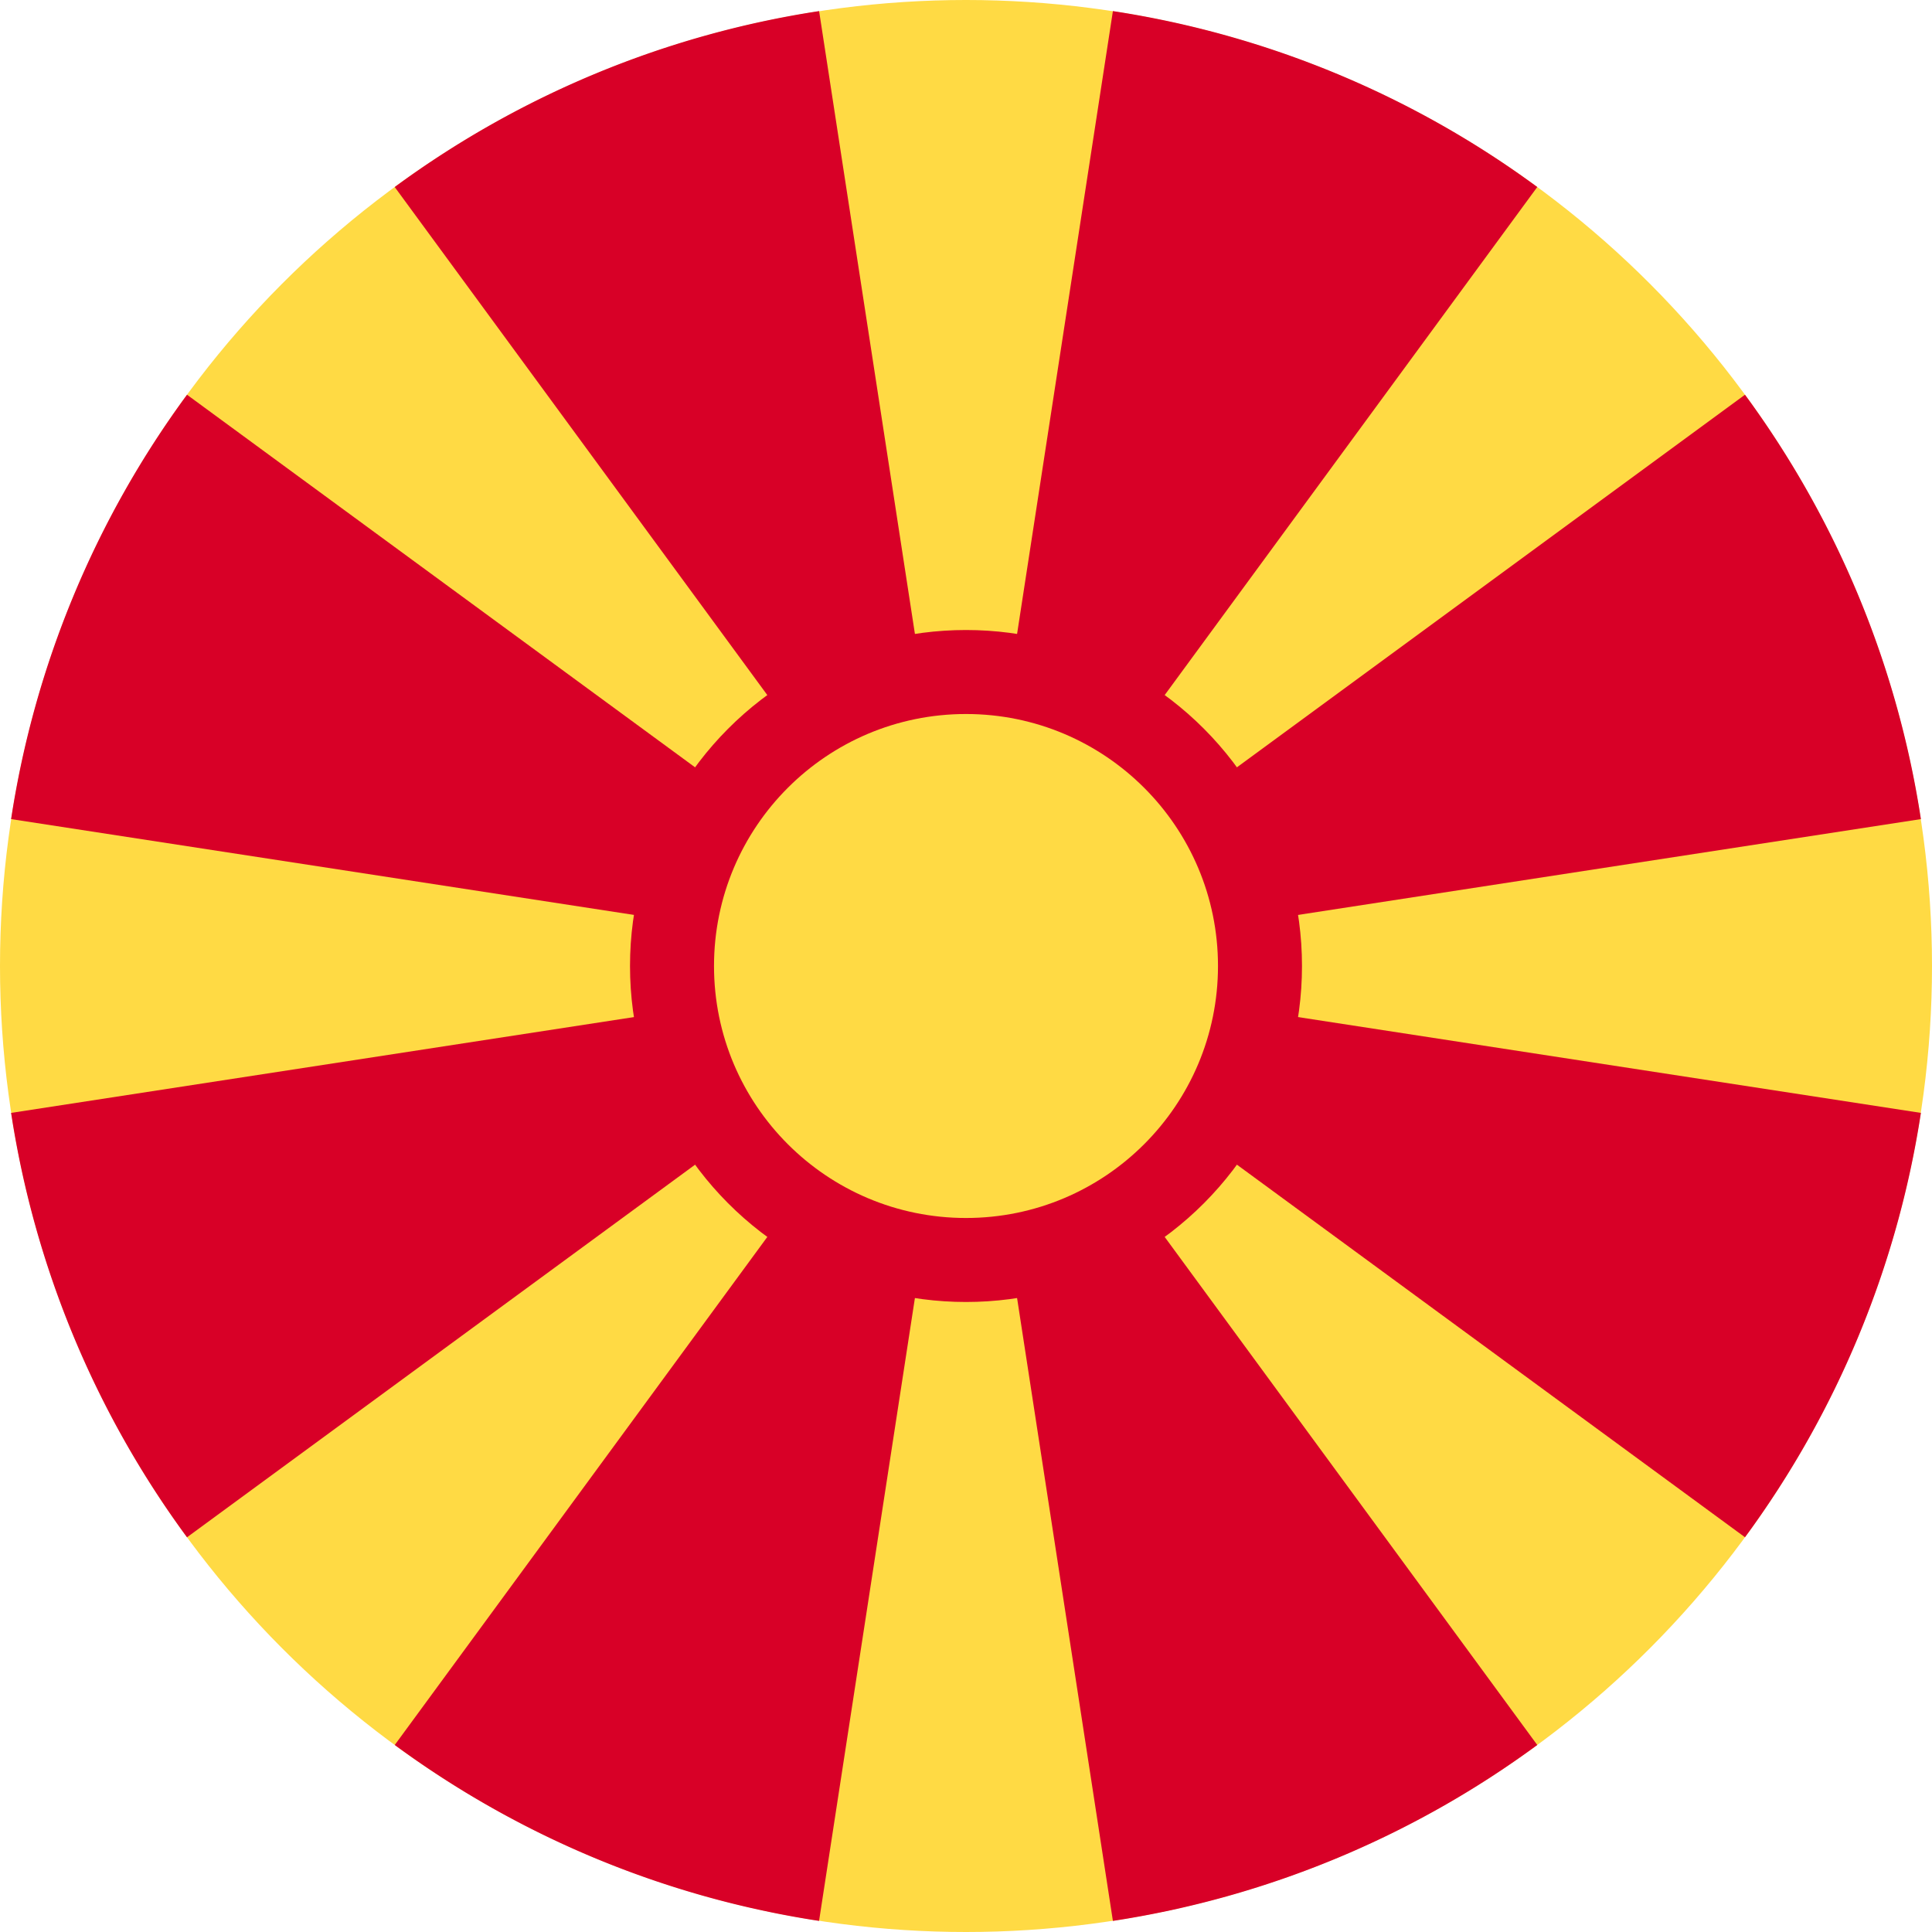
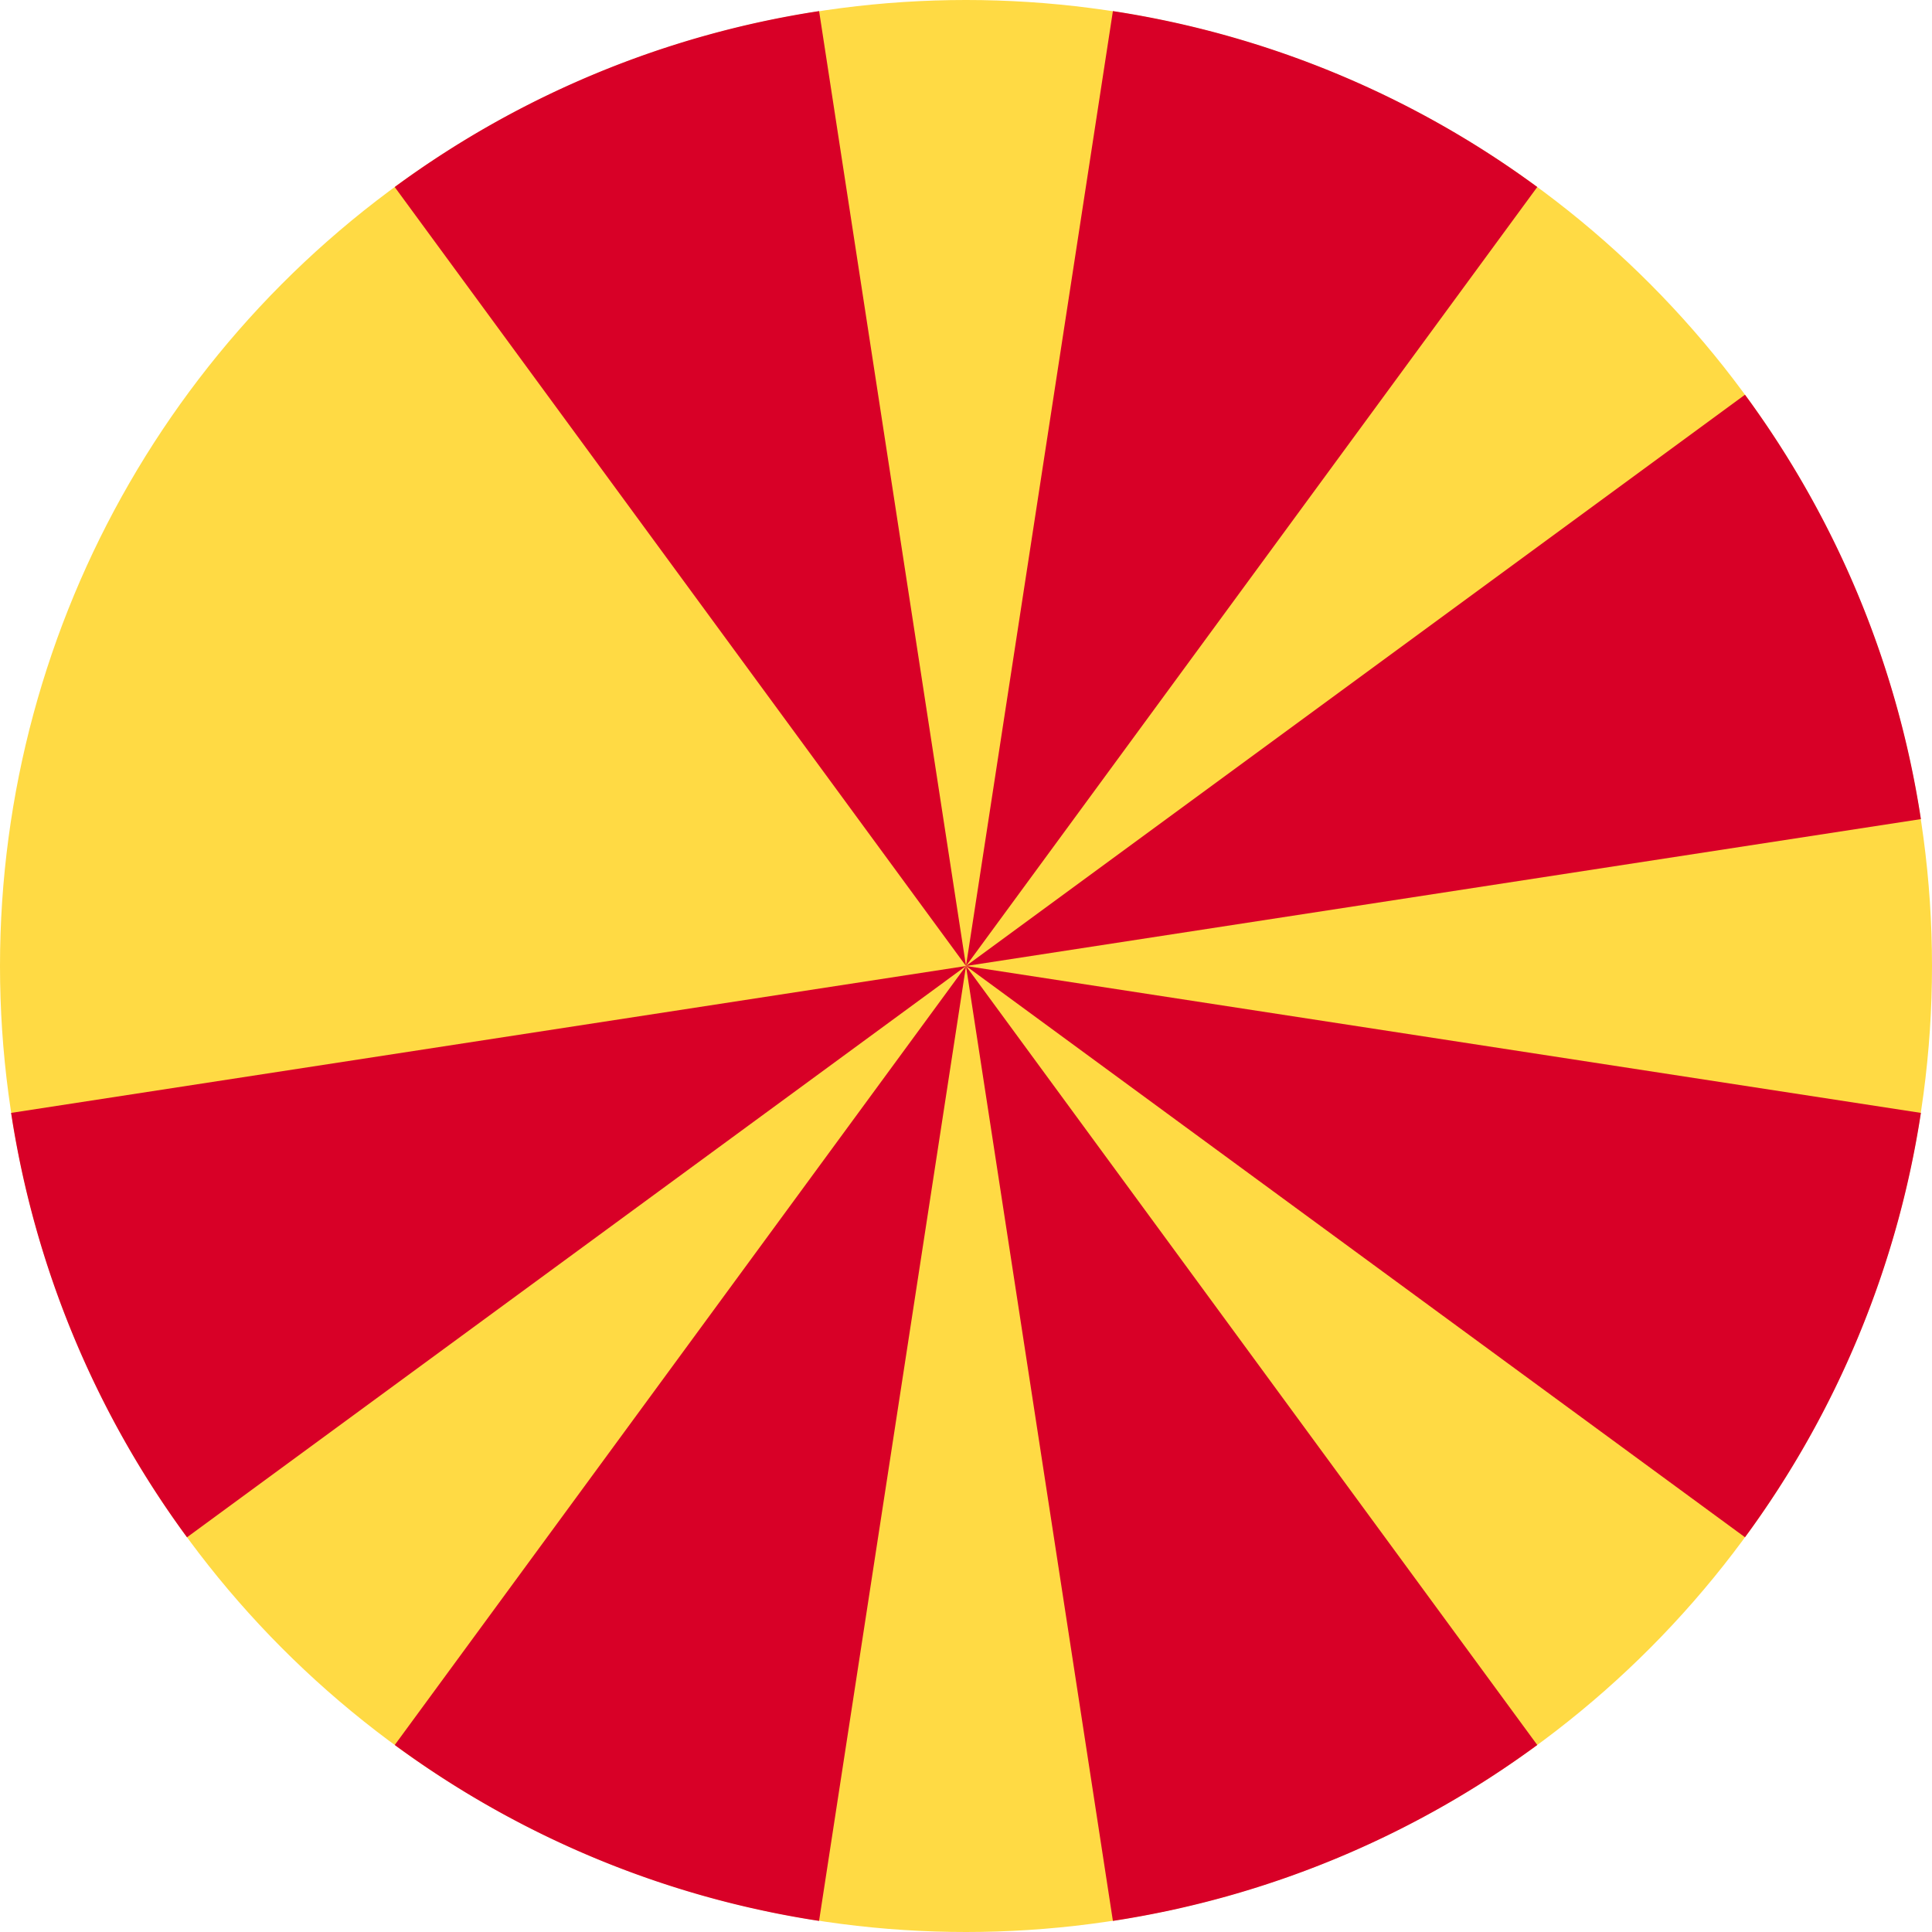
<svg xmlns="http://www.w3.org/2000/svg" viewBox="0 0 512 512" style="enable-background:new 0 0 512 512" xml:space="preserve">
  <circle style="fill:#ffda44" cx="256" cy="256" r="256" />
-   <path style="fill:#d80027" d="M294.93 509.06a254.63 254.63 0 0 0 112.46-46.62L256 256l38.93 253.06zM217.07 2.94A254.66 254.66 0 0 0 104.6 49.56L256 256 217.07 2.94zM104.61 462.44a254.66 254.66 0 0 0 112.45 46.62L256 256 104.61 462.44zM49.56 104.61A254.65 254.65 0 0 0 2.94 217.07L256 256 49.56 104.61zM2.94 294.93A254.63 254.63 0 0 0 49.56 407.4L256 256 2.94 294.93zM509.06 217.07a254.65 254.65 0 0 0-46.62-112.46L256 256l253.06-38.93zM407.39 49.56A254.64 254.64 0 0 0 294.93 2.94L256 256 407.39 49.56zM462.44 407.39a254.68 254.68 0 0 0 46.62-112.46L256 256l206.44 151.39z" />
-   <circle style="fill:#d80027" cx="256" cy="256" r="89.04" />
-   <circle style="fill:#ffda44" cx="256" cy="256" r="66.78" />
+   <path style="fill:#d80027" d="M294.93 509.06a254.63 254.63 0 0 0 112.46-46.62L256 256l38.93 253.06zM217.07 2.94A254.66 254.66 0 0 0 104.6 49.56L256 256 217.07 2.94zM104.61 462.44a254.66 254.66 0 0 0 112.45 46.62L256 256 104.61 462.44zM49.56 104.61L256 256 49.56 104.61zM2.94 294.93A254.63 254.63 0 0 0 49.56 407.4L256 256 2.94 294.93zM509.06 217.07a254.65 254.65 0 0 0-46.62-112.46L256 256l253.06-38.93zM407.39 49.56A254.64 254.64 0 0 0 294.93 2.94L256 256 407.39 49.56zM462.44 407.39a254.68 254.68 0 0 0 46.62-112.46L256 256l206.44 151.39z" />
</svg>